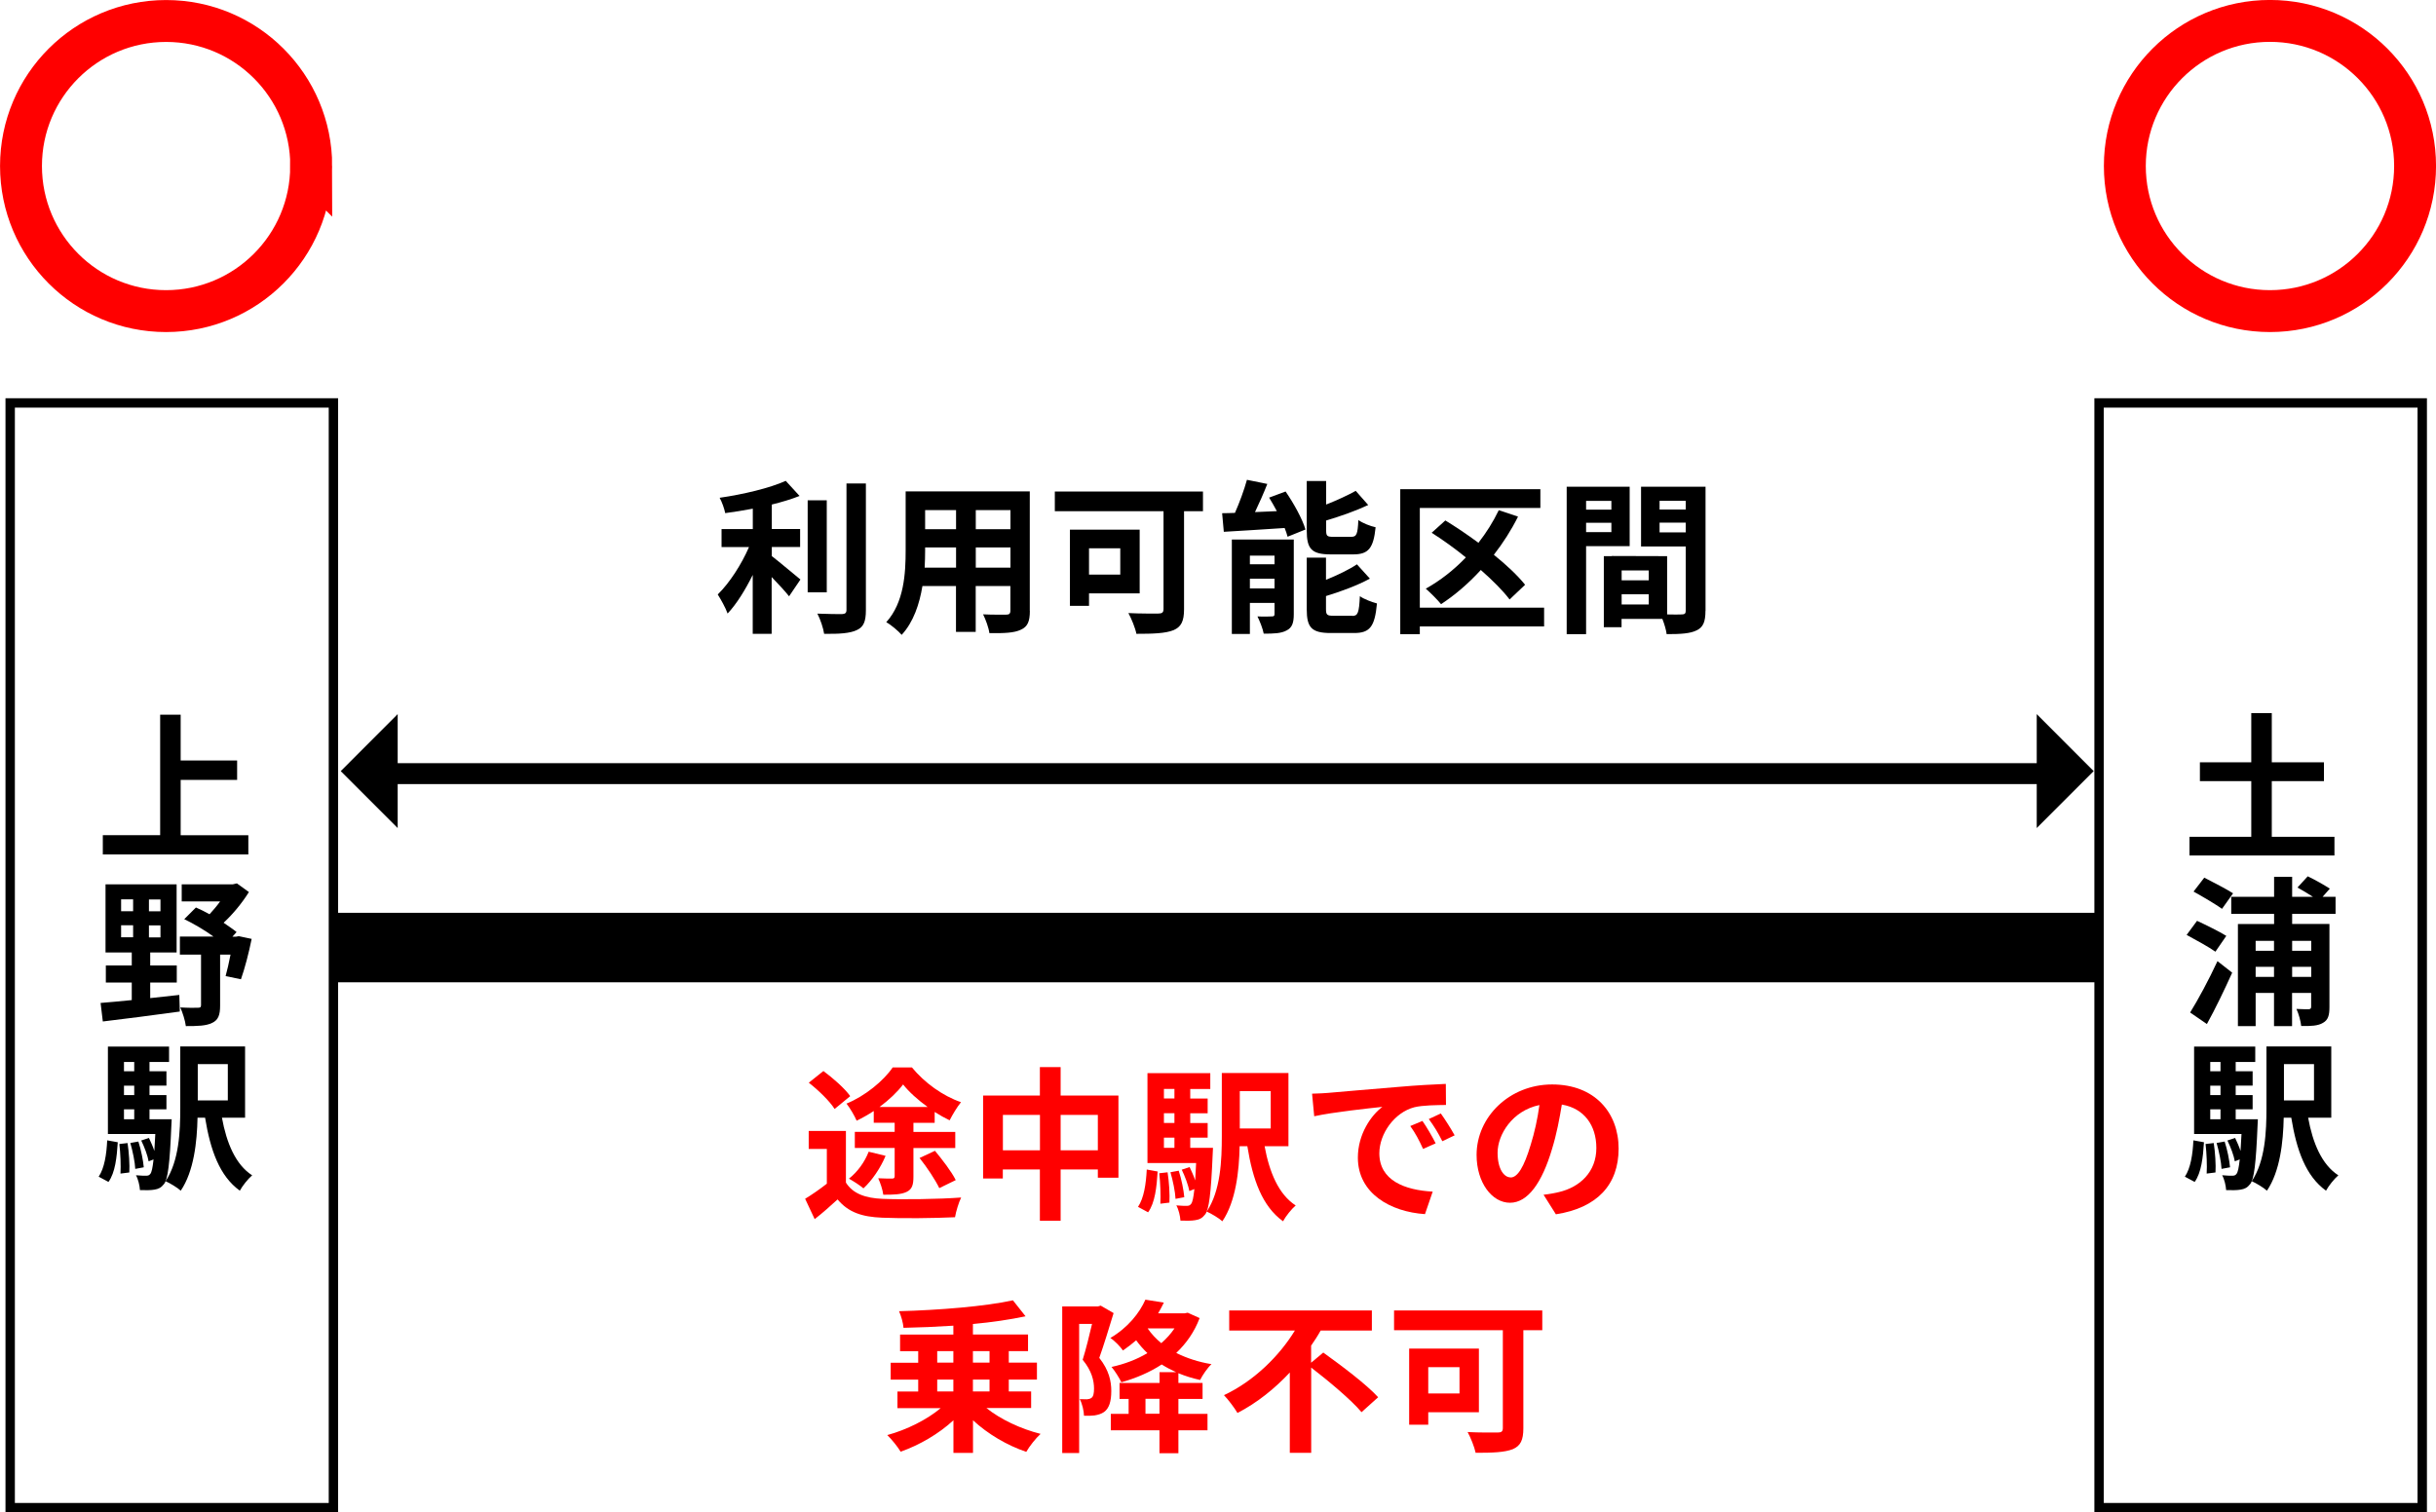
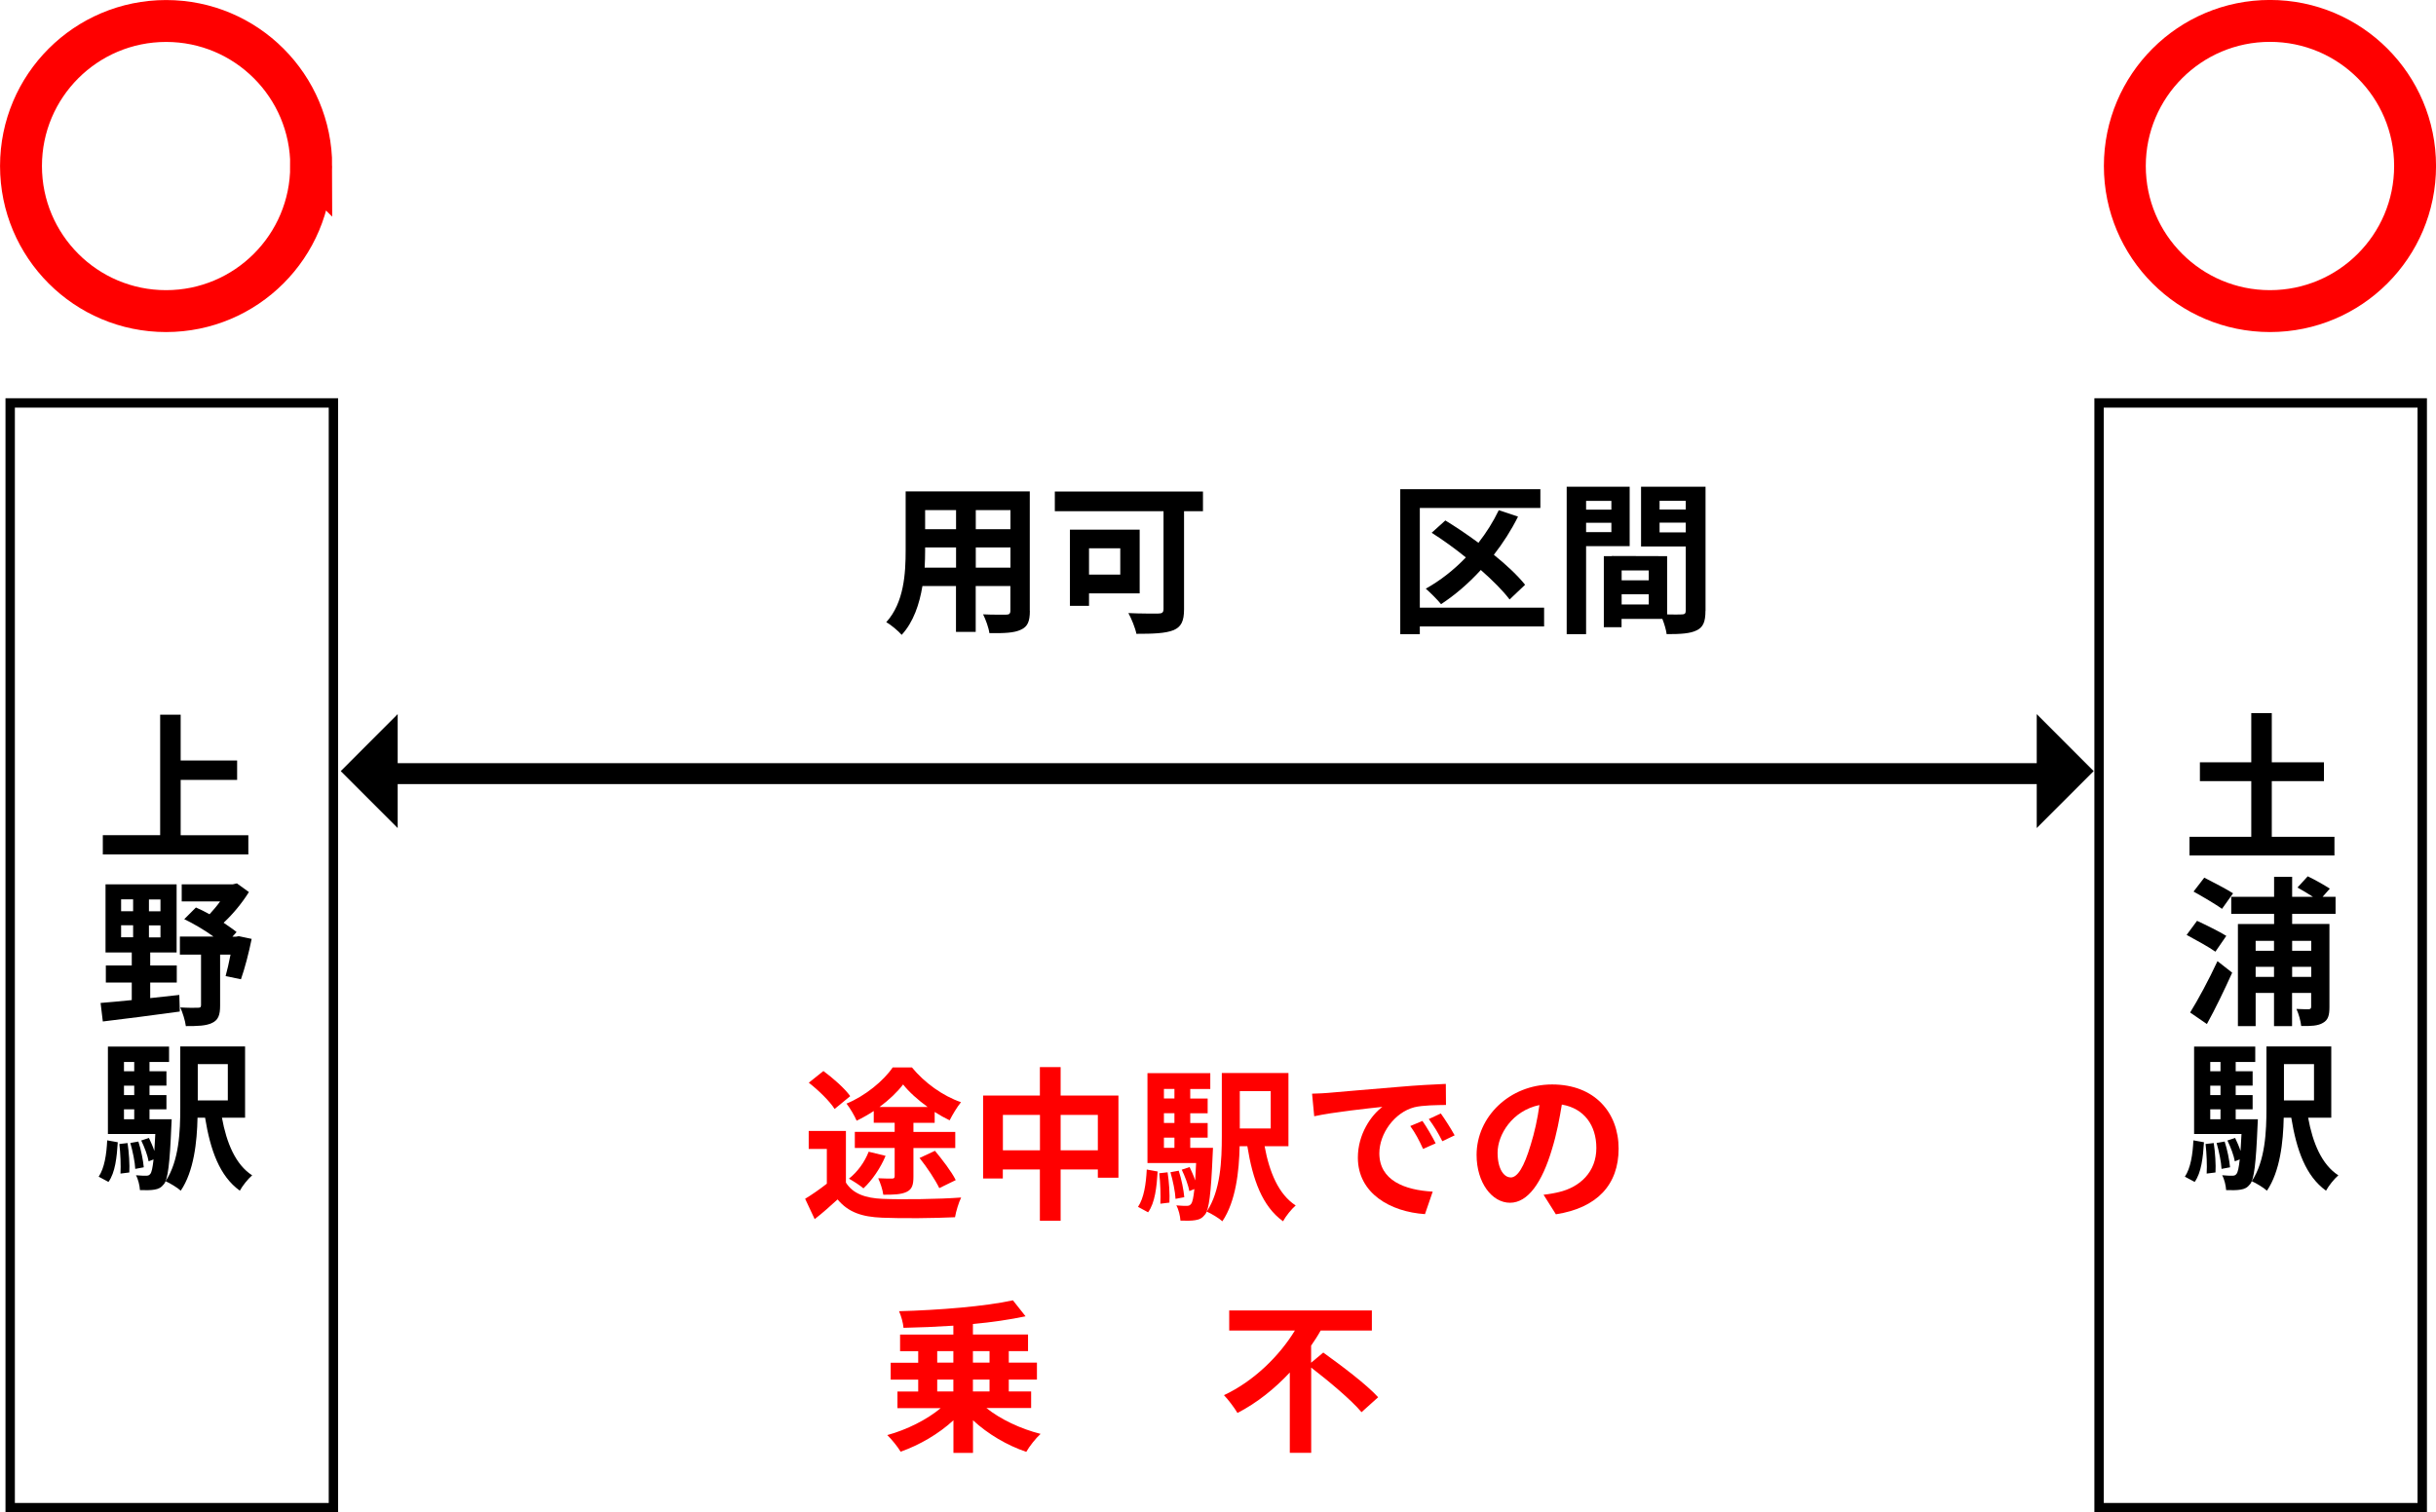
<svg xmlns="http://www.w3.org/2000/svg" id="_レイヤー_2" data-name="レイヤー 2" viewBox="0 0 306.34 190.22">
  <defs>
    <style>
      .cls-1 {
        stroke: #000;
        stroke-width: 1.18px;
      }

      .cls-1, .cls-2 {
        fill: none;
        stroke-miterlimit: 10;
      }

      .cls-2 {
        stroke: red;
        stroke-width: 5.27px;
      }

      .cls-3 {
        fill: red;
      }
    </style>
  </defs>
  <g id="_レイヤー_1-2" data-name="レイヤー 1">
    <g>
-       <path d="m97.04,69.93c1.01.77,3.06,2.52,3.62,2.96l-1.43,2.11c-.5-.64-1.37-1.57-2.19-2.42v7.14h-2.38v-7.41c-.93,1.88-2.03,3.66-3.16,4.86-.25-.72-.85-1.78-1.24-2.4,1.49-1.45,3-3.81,3.93-5.96h-3.45v-2.26h3.93v-2.57c-1.18.23-2.36.41-3.47.56-.1-.54-.41-1.41-.7-1.93,2.98-.43,6.31-1.22,8.31-2.13l1.74,1.9c-1.03.41-2.23.77-3.49,1.08v3.08h3.56v2.26h-3.56v1.12Zm6.93,4.57h-2.4v-11.57h2.4v11.57Zm4.92-13.68v15.93c0,1.43-.29,2.11-1.14,2.5-.85.41-2.23.5-4.11.47-.1-.7-.48-1.84-.85-2.54,1.34.06,2.67.06,3.1.06.39-.02.56-.14.56-.52v-15.91h2.44Z" />
      <path d="m129.51,76.84c0,1.32-.29,1.99-1.12,2.36-.85.41-2.11.46-3.97.43-.08-.66-.47-1.72-.79-2.36,1.16.06,2.52.04,2.89.04.39,0,.54-.12.54-.5v-3.1h-4.36v5.77h-2.48v-5.77h-4.22c-.37,2.25-1.12,4.53-2.61,6.14-.39-.46-1.38-1.3-1.94-1.59,2.25-2.48,2.44-6.17,2.44-9.06v-7.39h15.61v15.02Zm-9.28-5.44v-2.54h-3.89v.37c0,.66-.02,1.41-.06,2.17h3.95Zm-3.89-7.24v2.4h3.89v-2.4h-3.89Zm10.73,0h-4.36v2.4h4.36v-2.4Zm0,7.24v-2.54h-4.36v2.54h4.36Z" />
      <path d="m151.28,64.3h-2.38v12.33c0,1.49-.35,2.21-1.32,2.63-1.03.41-2.56.46-4.67.46-.14-.72-.64-1.95-1.01-2.61,1.47.08,3.27.06,3.76.06s.66-.14.66-.58v-12.29h-13.67v-2.48h18.63v2.48Zm-14.33,10.33v1.57h-2.4v-9.58h8.77v8.01h-6.37Zm0-5.67v3.31h3.93v-3.31h-3.93Z" />
-       <path d="m161.67,61.82c1.01,1.47,2.11,3.44,2.5,4.78l-2.25.91c-.08-.33-.21-.7-.37-1.1-2.73.19-5.54.35-7.65.48l-.21-2.34c.5,0,1.03-.02,1.61-.04.58-1.3,1.16-2.9,1.51-4.16l2.56.52c-.47,1.2-1.03,2.44-1.55,3.54l2.75-.12c-.31-.58-.64-1.16-.97-1.7l2.07-.77Zm1.03,15.44c0,1.08-.21,1.68-.89,2.03-.7.39-1.65.41-2.89.41-.12-.64-.5-1.59-.79-2.17.72.04,1.55.02,1.82,0,.25,0,.33-.06.33-.31v-1.39h-3.1v3.91h-2.27v-11.88h7.79v9.39Zm-5.52-7.37v1.08h3.1v-1.08h-3.1Zm3.1,4.12v-1.22h-3.1v1.22h3.1Zm7.05-4.28c-2.42,0-3-.72-3-3v-6.23h2.44v2.96c1.38-.54,2.75-1.18,3.72-1.72l1.57,1.78c-1.57.74-3.49,1.41-5.29,1.95v1.22c0,.74.12.83.91.83h2.25c.66,0,.81-.31.89-2.11.5.37,1.51.77,2.17.91-.27,2.65-.91,3.41-2.81,3.41h-2.85Zm2.73,7.74c.7,0,.85-.39.95-2.48.52.37,1.51.74,2.15.91-.27,2.92-.89,3.72-2.87,3.72h-2.94c-2.42,0-3.02-.7-3.02-2.98v-6.5h2.42v2.79c1.47-.6,2.89-1.28,3.89-1.95l1.63,1.8c-1.59.87-3.64,1.61-5.52,2.19v1.65c0,.72.14.83.95.83h2.36Z" />
      <path d="m194.18,78.79h-15.63v.97h-2.46v-18.23h17.62v2.36h-15.16v12.54h15.63v2.36Zm-4.34-3.39c-.83-1.1-2.13-2.4-3.62-3.71-1.55,1.7-3.27,3.17-5,4.3-.41-.52-1.37-1.47-1.92-1.95,1.82-1.01,3.54-2.36,5.04-3.93-1.41-1.14-2.89-2.21-4.3-3.1l1.72-1.55c1.32.81,2.77,1.78,4.16,2.81.99-1.26,1.86-2.65,2.56-4.1l2.42.81c-.85,1.7-1.88,3.31-3.04,4.8,1.59,1.28,3,2.61,3.93,3.77l-1.94,1.84Z" />
      <path d="m199.46,68.69v11.07h-2.44v-18.54h7.92v7.47h-5.48Zm0-5.69v1.1h3.18v-1.1h-3.18Zm3.18,3.93v-1.18h-3.18v1.18h3.18Zm11.83,9.91c0,1.32-.27,2.05-1.1,2.44-.81.41-2.01.48-3.78.48-.06-.52-.29-1.28-.54-1.92h-5.13v1.05h-2.23v-8.94h1.01v-.02l6.95.02v7.33c.81.02,1.57.02,1.84,0,.37,0,.5-.12.5-.46v-8.09h-5.62v-7.51h8.11v15.62Zm-7.13-5.09h-3.41v1.24h3.41v-1.24Zm0,4.28v-1.28h-3.41v1.28h3.41Zm1.36-13.04v1.1h3.29v-1.1h-3.29Zm3.29,3.97v-1.22h-3.29v1.22h3.29Z" />
    </g>
    <g>
      <path class="cls-3" d="m106.39,148.76c.87,1.38,2.44,1.94,4.61,2.03,2.42.1,7.12.04,9.87-.17-.29.58-.66,1.78-.77,2.48-2.5.12-6.66.17-9.14.06-2.57-.1-4.28-.68-5.63-2.3-.89.81-1.78,1.62-2.88,2.48l-1.2-2.56c.83-.5,1.84-1.2,2.73-1.9v-4.37h-2.28v-2.26h4.68v6.5Zm-1.43-9.27c-.6-.97-2.05-2.38-3.25-3.31l1.84-1.47c1.2.89,2.69,2.19,3.37,3.16l-1.97,1.62Zm4.92.25c-.7.46-1.43.87-2.15,1.22-.27-.62-.83-1.59-1.28-2.15,2.34-.95,4.68-2.88,5.81-4.55h2.42c1.59,1.93,3.87,3.58,6.17,4.37-.52.64-1.06,1.57-1.43,2.28-.6-.29-1.24-.64-1.88-1.05v1.37h-2.67v1.14h5.26v2.03h-5.26v3.6c0,1.04-.17,1.59-.87,1.92-.7.33-1.63.35-2.92.35-.08-.62-.37-1.49-.64-2.07.7.04,1.51.04,1.72.04.27,0,.35-.08.35-.31v-3.54h-5.01v-2.03h5.01v-1.14h-2.63v-1.47Zm1.49,5.63c-.64,1.55-1.72,3.12-2.79,4.1-.41-.37-1.3-.93-1.82-1.22,1.08-.85,1.99-2.11,2.48-3.39l2.13.52Zm5.28-6.14c-1.2-.87-2.34-1.88-3.08-2.83-.72.95-1.76,1.94-2.96,2.83h6.04Zm.93,5.52c.93,1.12,2.09,2.63,2.61,3.68l-2.07,1.01c-.48-1.01-1.55-2.63-2.48-3.79l1.95-.91Z" />
      <path class="cls-3" d="m140.65,137.81v10.32h-2.59v-1.04h-4.68v6.46h-2.61v-6.46h-4.66v1.14h-2.48v-10.43h7.14v-3.58h2.61v3.58h7.26Zm-9.87,6.87v-4.45h-4.66v4.45h4.66Zm7.28,0v-4.45h-4.68v4.45h4.68Z" />
      <path class="cls-3" d="m143.11,151.8c.74-1.1,1.01-2.88,1.1-4.7l1.37.25c-.12,1.95-.33,3.93-1.2,5.13l-1.26-.68Zm9.43-7.43s-.02.56-.04.83c-.21,4.96-.46,6.93-.95,7.55-.37.48-.72.64-1.24.72-.43.08-1.12.08-1.86.06-.04-.6-.23-1.41-.52-1.92.58.06,1.06.06,1.3.06s.41-.04.56-.25c.17-.21.29-.74.41-1.86l-.64.25c-.12-.74-.54-1.84-.95-2.69l.99-.33c.25.52.52,1.12.7,1.68.04-.62.08-1.34.12-2.19h-6.12v-11.3h7.9v1.99h-2.52v1.2h2.19v1.86h-2.19v1.22h2.19v1.84h-2.19v1.28h2.85Zm-5.71,3.08c.19,1.2.29,2.79.23,3.81l-1.14.14c.06-1.04,0-2.61-.14-3.83l1.06-.12Zm-.46-10.49v1.2h1.32v-1.2h-1.32Zm1.32,3.06h-1.32v1.22h1.32v-1.22Zm-1.32,4.35h1.32v-1.28h-1.32v1.28Zm1.86,2.88c.35,1.06.62,2.42.7,3.33l-1.1.21c-.04-.89-.33-2.28-.64-3.35l1.03-.19Zm10.8-3.08c.6,3.27,1.76,6.06,3.91,7.45-.54.46-1.26,1.37-1.59,1.99-2.61-1.88-3.81-5.21-4.49-9.44h-.97c-.06,3.12-.48,6.95-2.17,9.44-.39-.37-1.43-.99-1.97-1.22,1.76-2.63,1.9-6.48,1.9-9.48v-7.95h8.38v9.21h-3Zm-3.12-6.93v4.7h3.89v-4.7h-3.89Z" />
      <path class="cls-3" d="m167.02,137.46c1.74-.14,5.15-.46,8.94-.76,2.13-.19,4.39-.31,5.86-.37l.02,2.65c-1.12.02-2.9.02-3.99.29-2.5.66-4.39,3.33-4.39,5.79,0,3.41,3.19,4.63,6.71,4.82l-.97,2.83c-4.35-.29-8.44-2.61-8.44-7.1,0-2.98,1.68-5.34,3.08-6.39-1.95.21-6.17.66-8.57,1.18l-.27-2.84c.83-.02,1.63-.06,2.03-.1Zm13.51,6.35l-1.57.7c-.52-1.14-.95-1.95-1.61-2.88l1.53-.64c.52.74,1.26,2.01,1.66,2.81Zm2.4-1.01l-1.55.74c-.56-1.12-1.04-1.88-1.7-2.79l1.51-.7c.52.72,1.3,1.95,1.74,2.75Z" />
      <path class="cls-3" d="m195.66,152.73l-1.55-2.46c.79-.08,1.37-.21,1.92-.33,2.65-.62,4.72-2.53,4.72-5.55,0-2.86-1.55-4.99-4.34-5.46-.29,1.76-.64,3.66-1.24,5.61-1.24,4.18-3.02,6.74-5.28,6.74s-4.2-2.52-4.2-6.02c0-4.78,4.14-8.86,9.5-8.86s8.36,3.56,8.36,8.07-2.67,7.45-7.88,8.26Zm-5.69-4.63c.87,0,1.68-1.3,2.52-4.1.48-1.53.87-3.29,1.1-5.01-3.41.71-5.26,3.72-5.26,6,0,2.09.83,3.1,1.63,3.1Z" />
    </g>
    <g>
      <path class="cls-3" d="m124.05,177.1c1.74,1.41,4.33,2.63,6.81,3.25-.6.54-1.41,1.57-1.8,2.26-2.4-.81-4.82-2.23-6.7-3.97v4.1h-2.46v-4.1c-1.86,1.72-4.28,3.12-6.64,3.95-.37-.62-1.14-1.57-1.68-2.09,2.44-.66,5.01-1.95,6.72-3.39h-5.44v-2.09h2.61v-1.49h-3.46v-2.13h3.46v-1.45h-2.28v-2.09h6.7v-1.12c-2.13.14-4.26.23-6.27.27-.04-.6-.31-1.55-.56-2.09,5.05-.14,10.8-.6,14.32-1.37l1.59,2.01c-1.94.41-4.22.75-6.62.97v1.32h6.93v2.09h-2.42v1.45h3.54v2.13h-3.54v1.49h2.81v2.09h-5.63Zm-6.19-5.71h2.03v-1.45h-2.03v1.45Zm0,3.62h2.03v-1.49h-2.03v1.49Zm4.49-5.07v1.45h2.09v-1.45h-2.09Zm2.09,3.58h-2.09v1.49h2.09v-1.49Z" />
-       <path class="cls-3" d="m140.04,165.16c-.54,1.76-1.22,4.01-1.8,5.63,1.24,1.57,1.51,2.96,1.51,4.16,0,1.32-.27,2.19-.91,2.65-.33.23-.72.35-1.2.43-.35.04-.85.06-1.32.04-.02-.58-.21-1.51-.54-2.09.37.02.64.02.91.02.23-.02.41-.06.58-.19.23-.17.31-.58.31-1.16,0-.95-.27-2.23-1.43-3.62.41-1.3.85-3.1,1.18-4.51h-1.62v16.24h-2.13v-18.44h4.49l.35-.1,1.61.93Zm10.82.62c-.66,1.76-1.68,3.19-2.94,4.39,1.28.64,2.77,1.14,4.43,1.41-.5.46-1.12,1.37-1.43,1.99-.97-.21-1.88-.5-2.73-.85v1.22h3.04v2.01h-3.04v1.88h3.66v2.07h-3.66v2.88h-2.38v-2.88h-6.12v-2.07h2.24v-1.88h-1.14v-2.01h5.03v-1.35h2.09c-.64-.29-1.24-.6-1.82-.97-1.51.99-3.23,1.72-5.07,2.24-.27-.56-.83-1.45-1.24-1.93,1.61-.35,3.17-.93,4.51-1.74-.52-.5-.99-1.03-1.41-1.61-.52.44-1.06.87-1.66,1.28-.33-.48-1.08-1.26-1.59-1.57,2.24-1.32,3.68-3.17,4.41-4.82l2.32.37c-.23.46-.46.91-.72,1.35h3.31l.41-.08,1.51.68Zm-5.05,10.16h-1.76v1.88h1.76v-1.88Zm-1.49-8.86c.46.68,1.04,1.3,1.72,1.86.64-.56,1.2-1.18,1.66-1.86h-3.37Z" />
      <path class="cls-3" d="m166.42,170.13c2.21,1.59,5.4,3.97,6.89,5.61l-2.09,1.88c-1.28-1.53-4.1-3.89-6.33-5.61v10.72h-2.69v-10.1c-1.88,2.01-4.1,3.81-6.58,5.09-.39-.66-1.16-1.68-1.7-2.24,3.77-1.76,6.99-4.96,8.92-8.13h-8.26v-2.52h17.94v2.52h-6.44c-.35.64-.77,1.28-1.2,1.9v2.15l1.53-1.28Z" />
-       <path class="cls-3" d="m193.95,167.31h-2.38v12.33c0,1.49-.35,2.21-1.32,2.63-1.04.41-2.57.46-4.68.46-.15-.72-.64-1.95-1.01-2.61,1.47.08,3.27.06,3.77.06s.66-.14.66-.58v-12.29h-13.68v-2.48h18.64v2.48Zm-14.34,10.32v1.57h-2.4v-9.58h8.77v8.01h-6.37Zm0-5.67v3.31h3.93v-3.31h-3.93Z" />
    </g>
    <rect class="cls-1" x="1.28" y="50.68" width="40.65" height="138.95" />
    <path d="m12.41,148c.72-1.07.99-2.8,1.07-4.57l1.33.24c-.12,1.89-.32,3.82-1.17,4.99l-1.23-.66Zm6.48-22.46c1.21-.12,2.44-.26,3.66-.4l.06,2.09c-3.42.48-7.06.93-9.68,1.25l-.28-2.33c1.09-.1,2.44-.2,3.92-.36v-2.21h-3.26v-2.15h3.26v-1.63h-3.3v-8.57h8.94v8.57h-3.32v1.63h3.34v2.15h-3.34v1.97Zm12.34-20.49v2.42H12.93v-2.42h7.21v-15.16h2.58v5.76h7.1v2.44h-7.1v6.96h8.51Zm-9.64,35.72s-.02.54-.04.81c-.2,4.83-.44,6.74-.93,7.35-.36.46-.7.62-1.21.7-.42.08-1.09.08-1.81.06-.04-.58-.22-1.37-.5-1.87.56.06,1.03.06,1.27.06s.4-.04.54-.24c.16-.2.28-.72.4-1.81l-.62.24c-.12-.72-.52-1.79-.93-2.62l.97-.32c.24.5.5,1.09.68,1.63.04-.6.08-1.31.12-2.13h-5.96v-10.99h7.69v1.93h-2.46v1.17h2.13v1.81h-2.13v1.19h2.13v1.79h-2.13v1.25h2.78Zm-5.55,3c.18,1.17.28,2.72.22,3.7l-1.11.14c.06-1.01,0-2.54-.14-3.72l1.03-.12Zm-.81-29.16h1.51v-1.49h-1.51v1.49Zm0,3.28h1.51v-1.51h-1.51v1.51Zm.36,15.68v1.17h1.29v-1.17h-1.29Zm1.29,2.98h-1.29v1.19h1.29v-1.19Zm-1.29,4.23h1.29v-1.25h-1.29v1.25Zm1.81,2.8c.34,1.03.6,2.35.68,3.24l-1.07.2c-.04-.87-.32-2.21-.62-3.26l1.01-.18Zm2.78-30.45h-1.45v1.49h1.45v-1.49Zm0,3.26h-1.45v1.51h1.45v-1.51Zm7.73,24.19c.58,3.18,1.71,5.9,3.8,7.25-.52.44-1.23,1.33-1.55,1.93-2.54-1.83-3.7-5.07-4.37-9.18h-.95c-.06,3.04-.46,6.76-2.11,9.18-.38-.36-1.39-.97-1.91-1.19,1.71-2.56,1.85-6.3,1.85-9.22v-7.73h8.15v8.96h-2.92Zm3.74-22.5c-.36,1.79-.89,3.8-1.35,5.09l-1.93-.4c.2-.7.42-1.69.62-2.7h-1.31v6.42c0,1.15-.22,1.81-1.01,2.17-.76.38-1.85.4-3.3.4-.08-.68-.4-1.69-.7-2.35.91.06,1.93.06,2.21.04.3,0,.4-.06.4-.32v-6.36h-2.66v-2.27h4.23c-1.11-.81-2.48-1.61-3.68-2.19l1.47-1.47c.54.24,1.13.52,1.71.85.44-.48.93-1.05,1.33-1.61h-4.83v-2.15h6.42l.52-.12,1.51,1.09c-.81,1.31-1.97,2.74-3.18,3.86.6.42,1.19.81,1.63,1.17l-.52.58h.46l.34-.06,1.61.34Zm-6.78,15.76v4.57h3.78v-4.57h-3.78Z" />
    <rect class="cls-1" x="263.97" y="50.68" width="40.64" height="138.95" />
    <path d="m274.76,148c.72-1.07.99-2.8,1.07-4.57l1.33.24c-.12,1.89-.32,3.82-1.17,4.99l-1.23-.66Zm3.84-28.3c-.81-.58-2.48-1.49-3.62-2.11l1.31-1.77c1.13.52,2.84,1.37,3.68,1.89l-1.37,1.99Zm14.97-14.45v2.35h-18.23v-2.35h7.77v-7h-6.46v-2.37h6.46v-6.18h2.58v6.18h6.56v2.37h-6.56v7h7.89Zm-18.15,22.1c.97-1.55,2.35-4.11,3.44-6.46l1.85,1.45c-.97,2.15-2.09,4.49-3.18,6.46l-2.11-1.45Zm4.01-13.04c-.78-.56-2.42-1.53-3.58-2.17l1.35-1.75c1.09.56,2.78,1.43,3.62,1.97l-1.39,1.95Zm4.51,26.46s-.02.54-.04.81c-.2,4.83-.44,6.74-.93,7.35-.36.46-.7.62-1.21.7-.42.08-1.09.08-1.81.06-.04-.58-.22-1.37-.5-1.87.56.06,1.03.06,1.27.06s.4-.04.54-.24c.16-.2.28-.72.4-1.81l-.62.24c-.12-.72-.52-1.79-.93-2.62l.97-.32c.24.5.5,1.09.68,1.63.04-.6.08-1.31.12-2.13h-5.96v-10.99h7.69v1.93h-2.46v1.17h2.13v1.81h-2.13v1.19h2.13v1.79h-2.13v1.25h2.78Zm-5.55,3c.18,1.17.28,2.72.22,3.7l-1.11.14c.06-1.01,0-2.54-.14-3.72l1.03-.12Zm-.44-10.2v1.17h1.29v-1.17h-1.29Zm1.29,2.98h-1.29v1.19h1.29v-1.19Zm-1.29,4.23h1.29v-1.25h-1.29v1.25Zm1.81,2.8c.34,1.03.6,2.35.68,3.24l-1.07.2c-.04-.87-.32-2.21-.62-3.26l1.01-.18Zm8.49-28.64v1.27h4.69v10.45c0,1.03-.16,1.63-.81,1.99-.62.38-1.51.42-2.74.4-.06-.6-.32-1.55-.6-2.15.64.04,1.33.04,1.55.04.22-.02.3-.1.3-.32v-1.73h-2.4v4.17h-2.27v-4.17h-2.31v4.17h-2.23v-12.84h4.55v-1.27h-5.39v-2.15h5.39v-2.52h2.27v2.52h2.62c-.64-.4-1.39-.87-1.95-1.17l1.29-1.41c.93.44,2.09,1.11,2.78,1.55l-.91,1.03h1.63v2.15h-5.45Zm2.01,25.64c.58,3.18,1.71,5.9,3.8,7.25-.52.44-1.23,1.33-1.55,1.93-2.54-1.83-3.7-5.07-4.37-9.18h-.95c-.06,3.04-.46,6.76-2.11,9.18-.38-.36-1.39-.97-1.91-1.19,1.71-2.56,1.85-6.3,1.85-9.22v-7.73h8.15v8.96h-2.92Zm-6.6-22.24v1.25h2.31v-1.25h-2.31Zm2.31,4.53v-1.27h-2.31v1.27h2.31Zm1.25,10.97v4.57h3.78v-4.57h-3.78Zm1.03-15.5v1.25h2.4v-1.25h-2.4Zm2.4,4.53v-1.27h-2.4v1.27h2.4Z" />
-     <rect x="41.52" y="114.81" width="222.51" height="8.74" />
    <rect x="49.23" y="95.99" width="207.24" height="2.63" />
    <polygon points="50.01 104.15 42.85 96.99 50.01 89.82 50.01 104.15" />
    <polygon points="256.13 104.15 263.29 96.99 256.13 89.82 256.13 104.15" />
    <path class="cls-2" d="m303.71,20.88c0,10.08-8.17,18.25-18.25,18.25s-18.25-8.17-18.25-18.25,8.17-18.25,18.25-18.25,18.25,8.17,18.25,18.25Z" />
    <path class="cls-2" d="m39.13,20.88c0,10.08-8.17,18.25-18.25,18.25S2.64,30.96,2.64,20.88,10.81,2.64,20.89,2.64s18.25,8.17,18.25,18.25Z" />
  </g>
</svg>